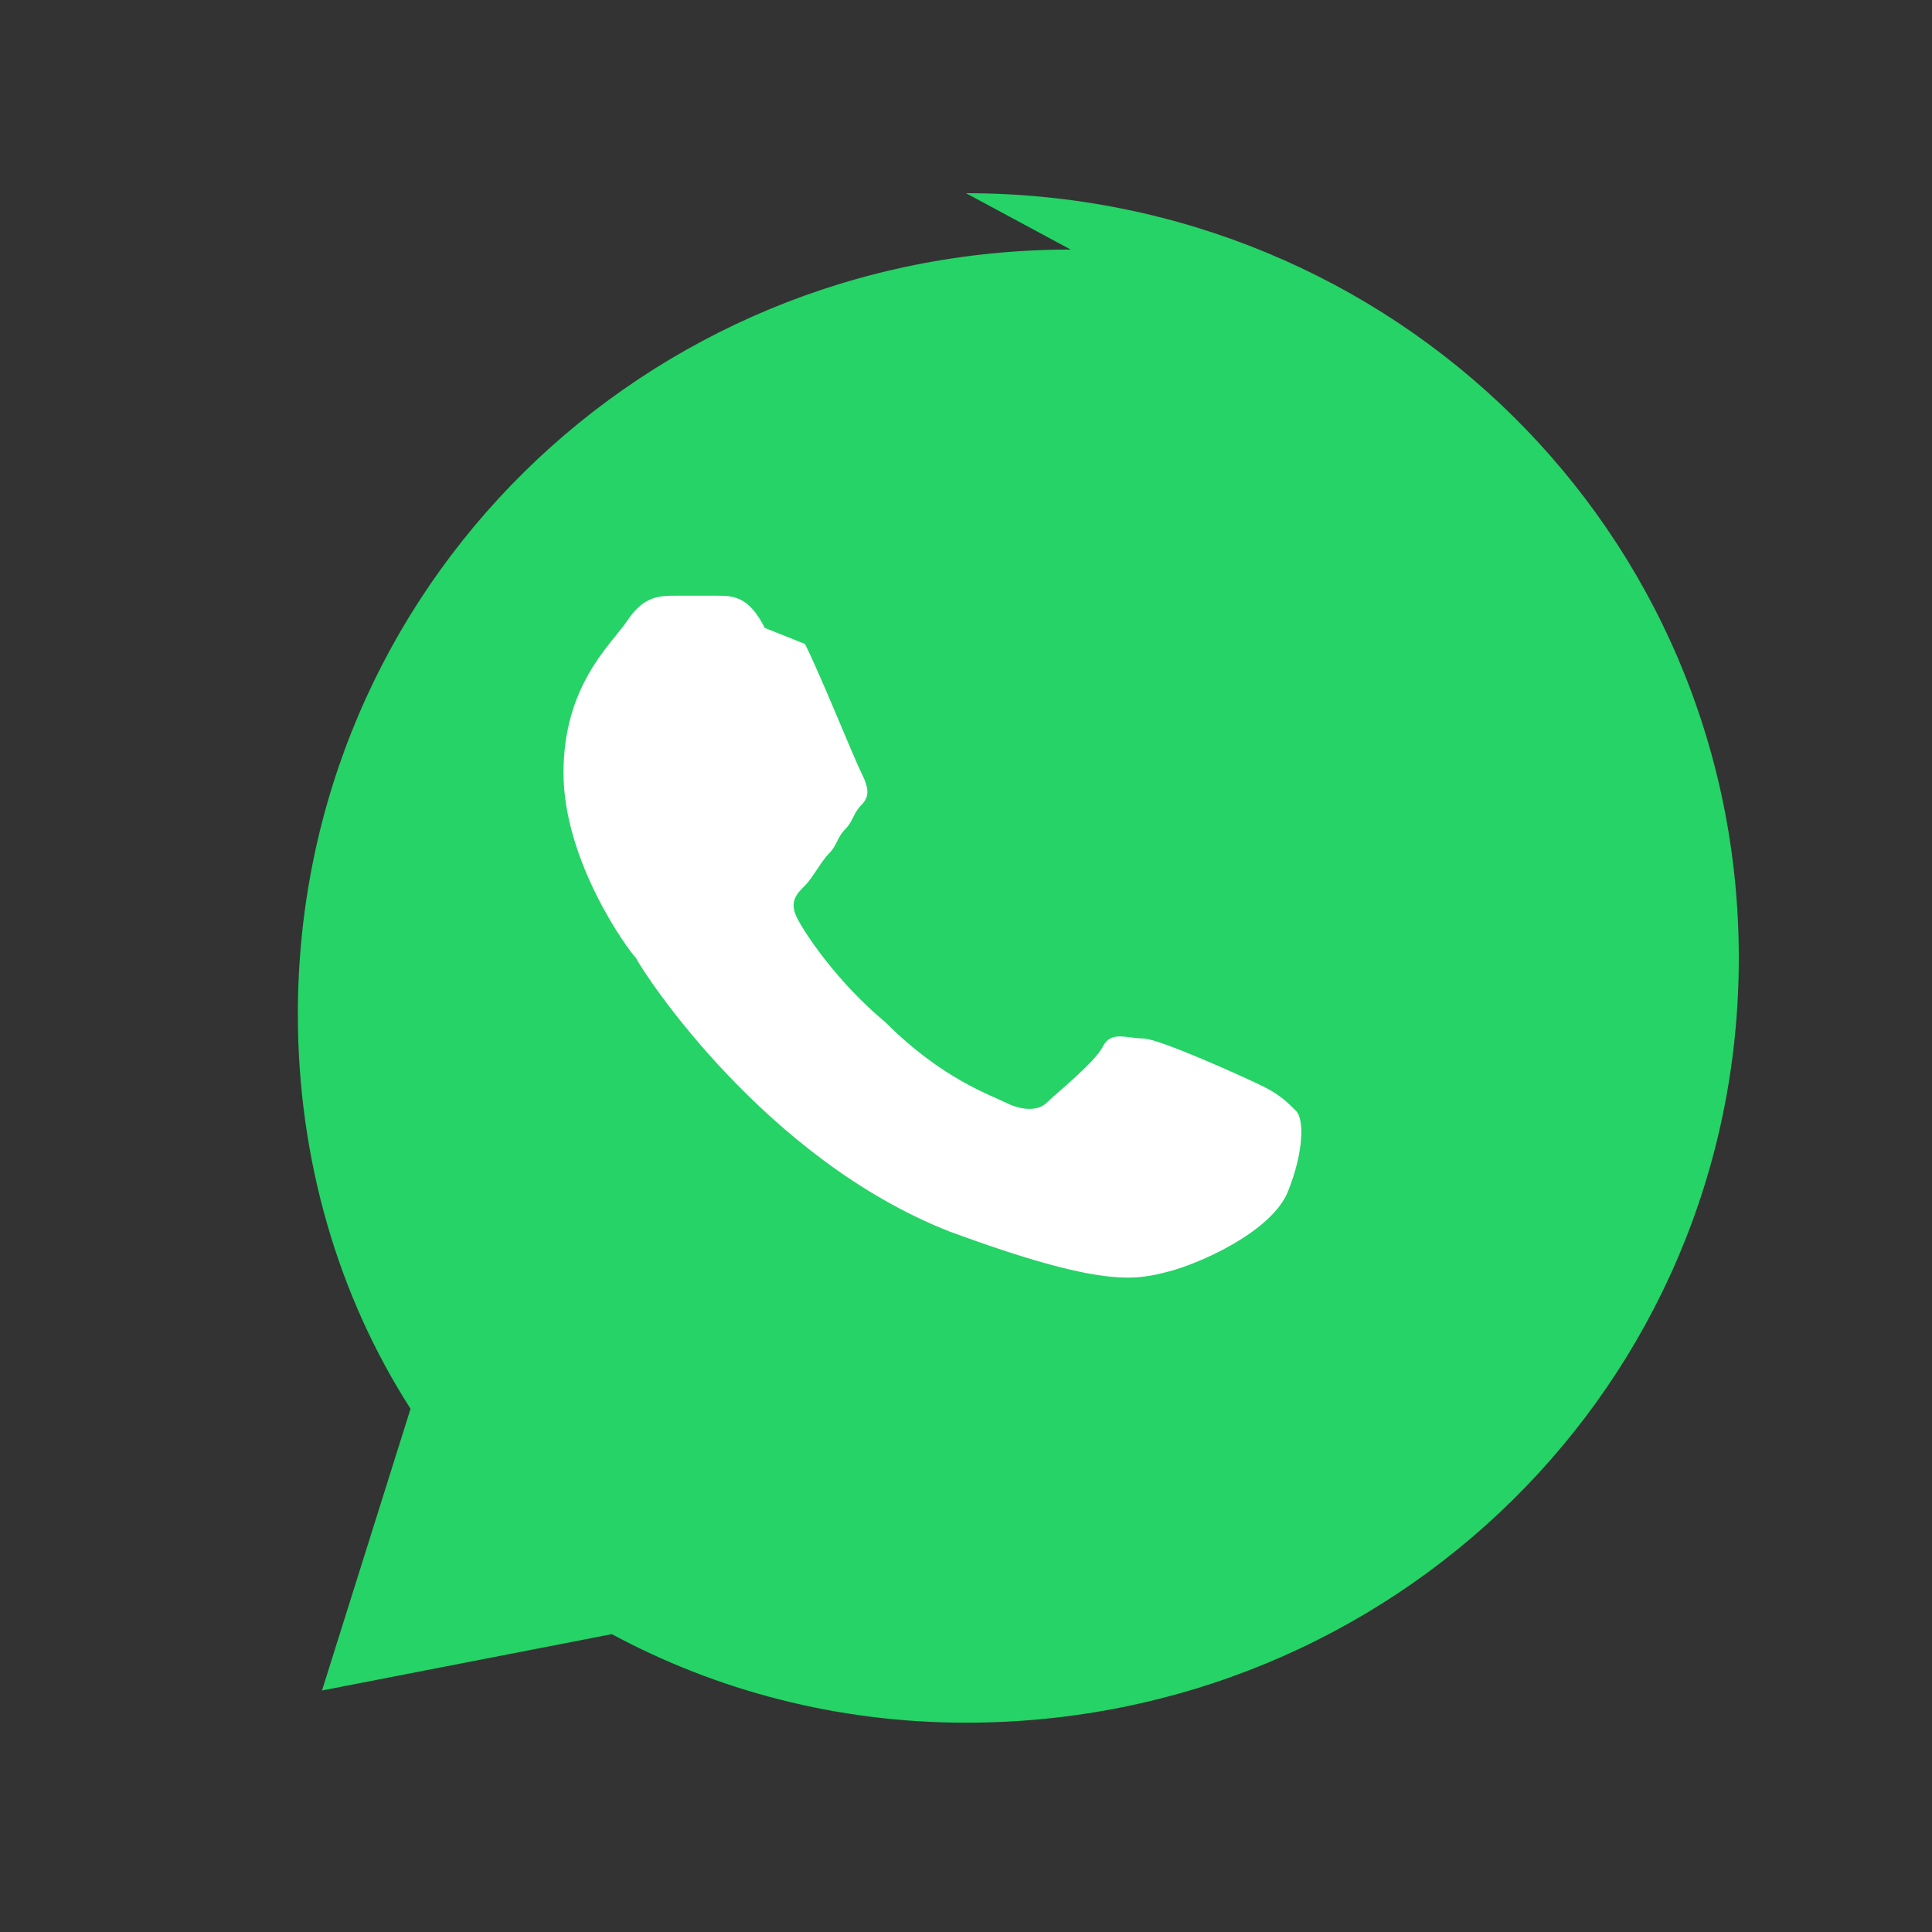
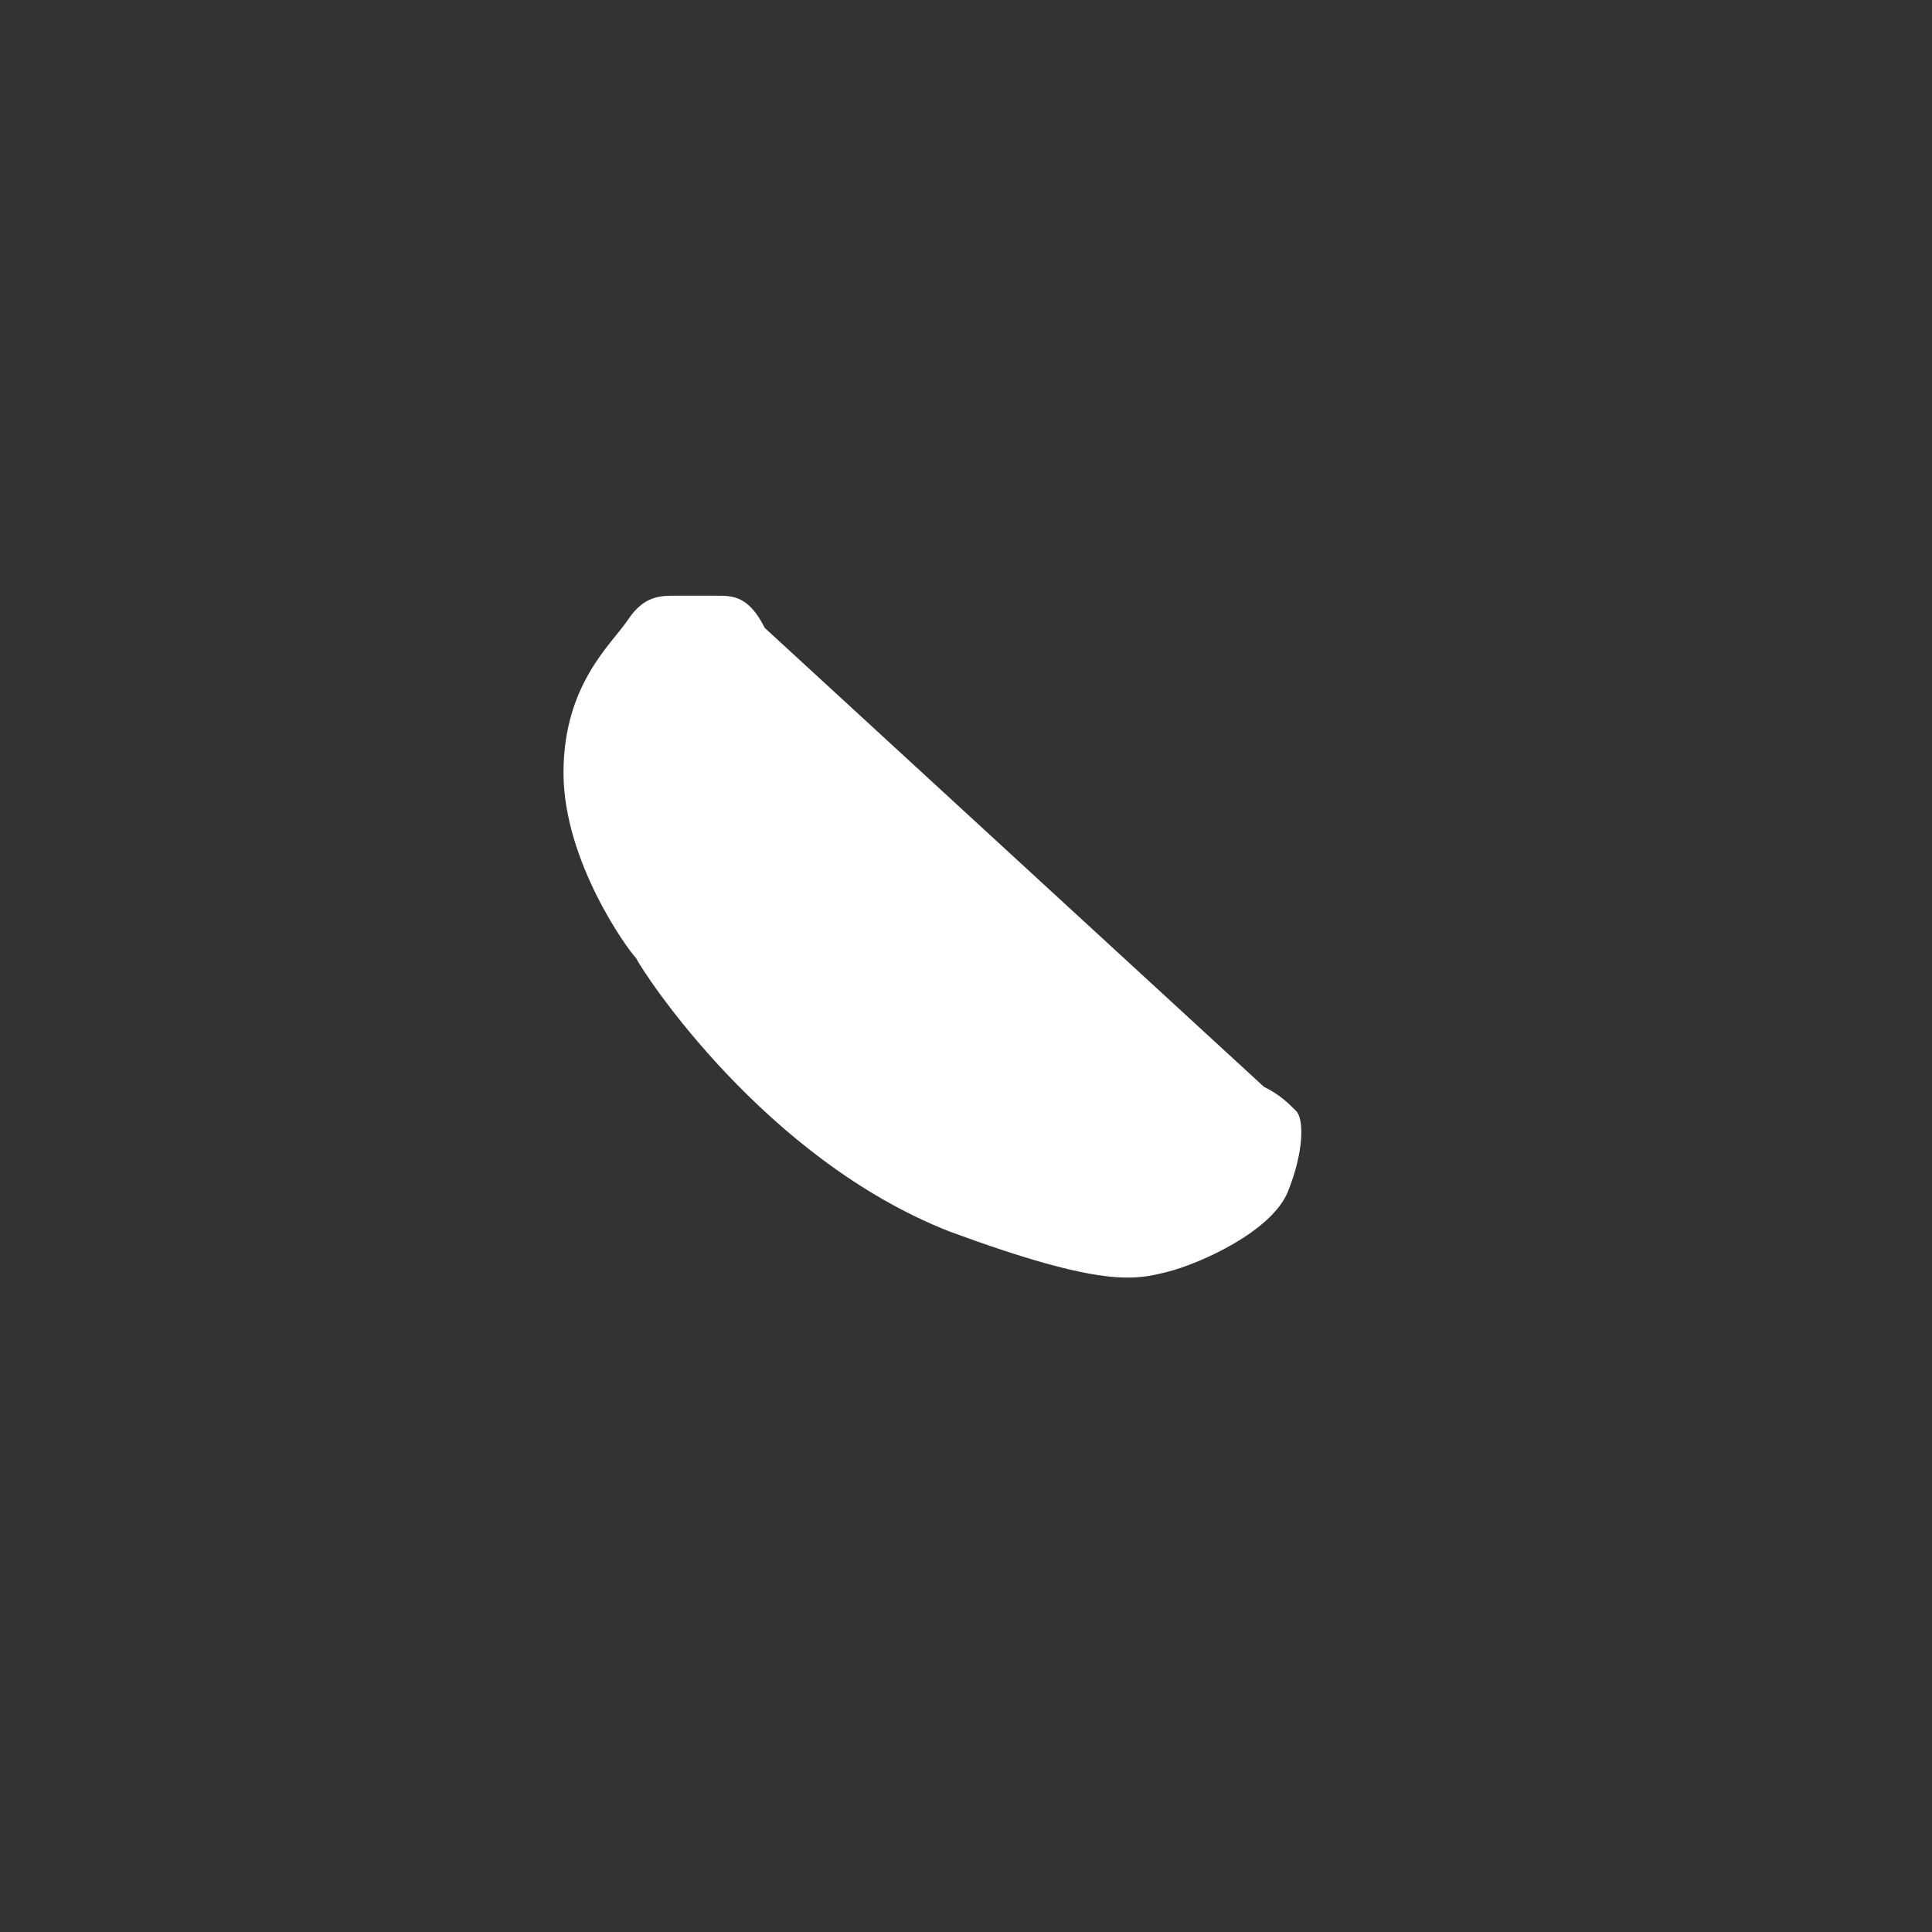
<svg xmlns="http://www.w3.org/2000/svg" viewBox="0 0 24 24" fill="none">
  <rect x="0" y="0" width="24" height="24" fill="#333333" stroke="none" />
-   <path d="M12 2.4c5.3 0 9.6 4.2 9.6 9.5 0 5.3-4.3 9.5-9.6 9.5-1.6 0-3.1-.4-4.4-1.1L4 21l1.1-3.5c-.9-1.4-1.4-3.1-1.4-4.9 0-5.3 4.3-9.5 9.6-9.5z" fill="#25D366" />
-   <path d="M9.5 7.8c-.2-.4-.4-.4-.6-.4h-.5c-.2 0-.4 0-.6.3-.2.3-.8.8-.8 1.9s.8 2.2.9 2.3c.1.2 1.6 2.5 3.9 3.4 1.9.7 2.3.6 2.7.5.4-.1 1.3-.5 1.5-1s.2-.9.1-1-.2-.2-.4-.3c-.2-.1-1.3-.6-1.5-.6-.2 0-.4-.1-.5.1-.1.2-.6.6-.7.7-.1.1-.3.1-.5 0-.2-.1-.8-.3-1.5-1-.6-.5-1-1.1-1.1-1.3-.1-.2 0-.3.1-.4.1-.1.2-.3.3-.4.1-.1.1-.2.2-.3.1-.1.1-.2.2-.3.1-.1.1-.2 0-.4-.1-.2-.5-1.2-.7-1.6z" fill="#fff" />
+   <path d="M9.5 7.8c-.2-.4-.4-.4-.6-.4h-.5c-.2 0-.4 0-.6.3-.2.3-.8.8-.8 1.9s.8 2.2.9 2.3c.1.2 1.6 2.5 3.9 3.4 1.9.7 2.3.6 2.7.5.4-.1 1.3-.5 1.5-1s.2-.9.1-1-.2-.2-.4-.3z" fill="#fff" />
</svg>